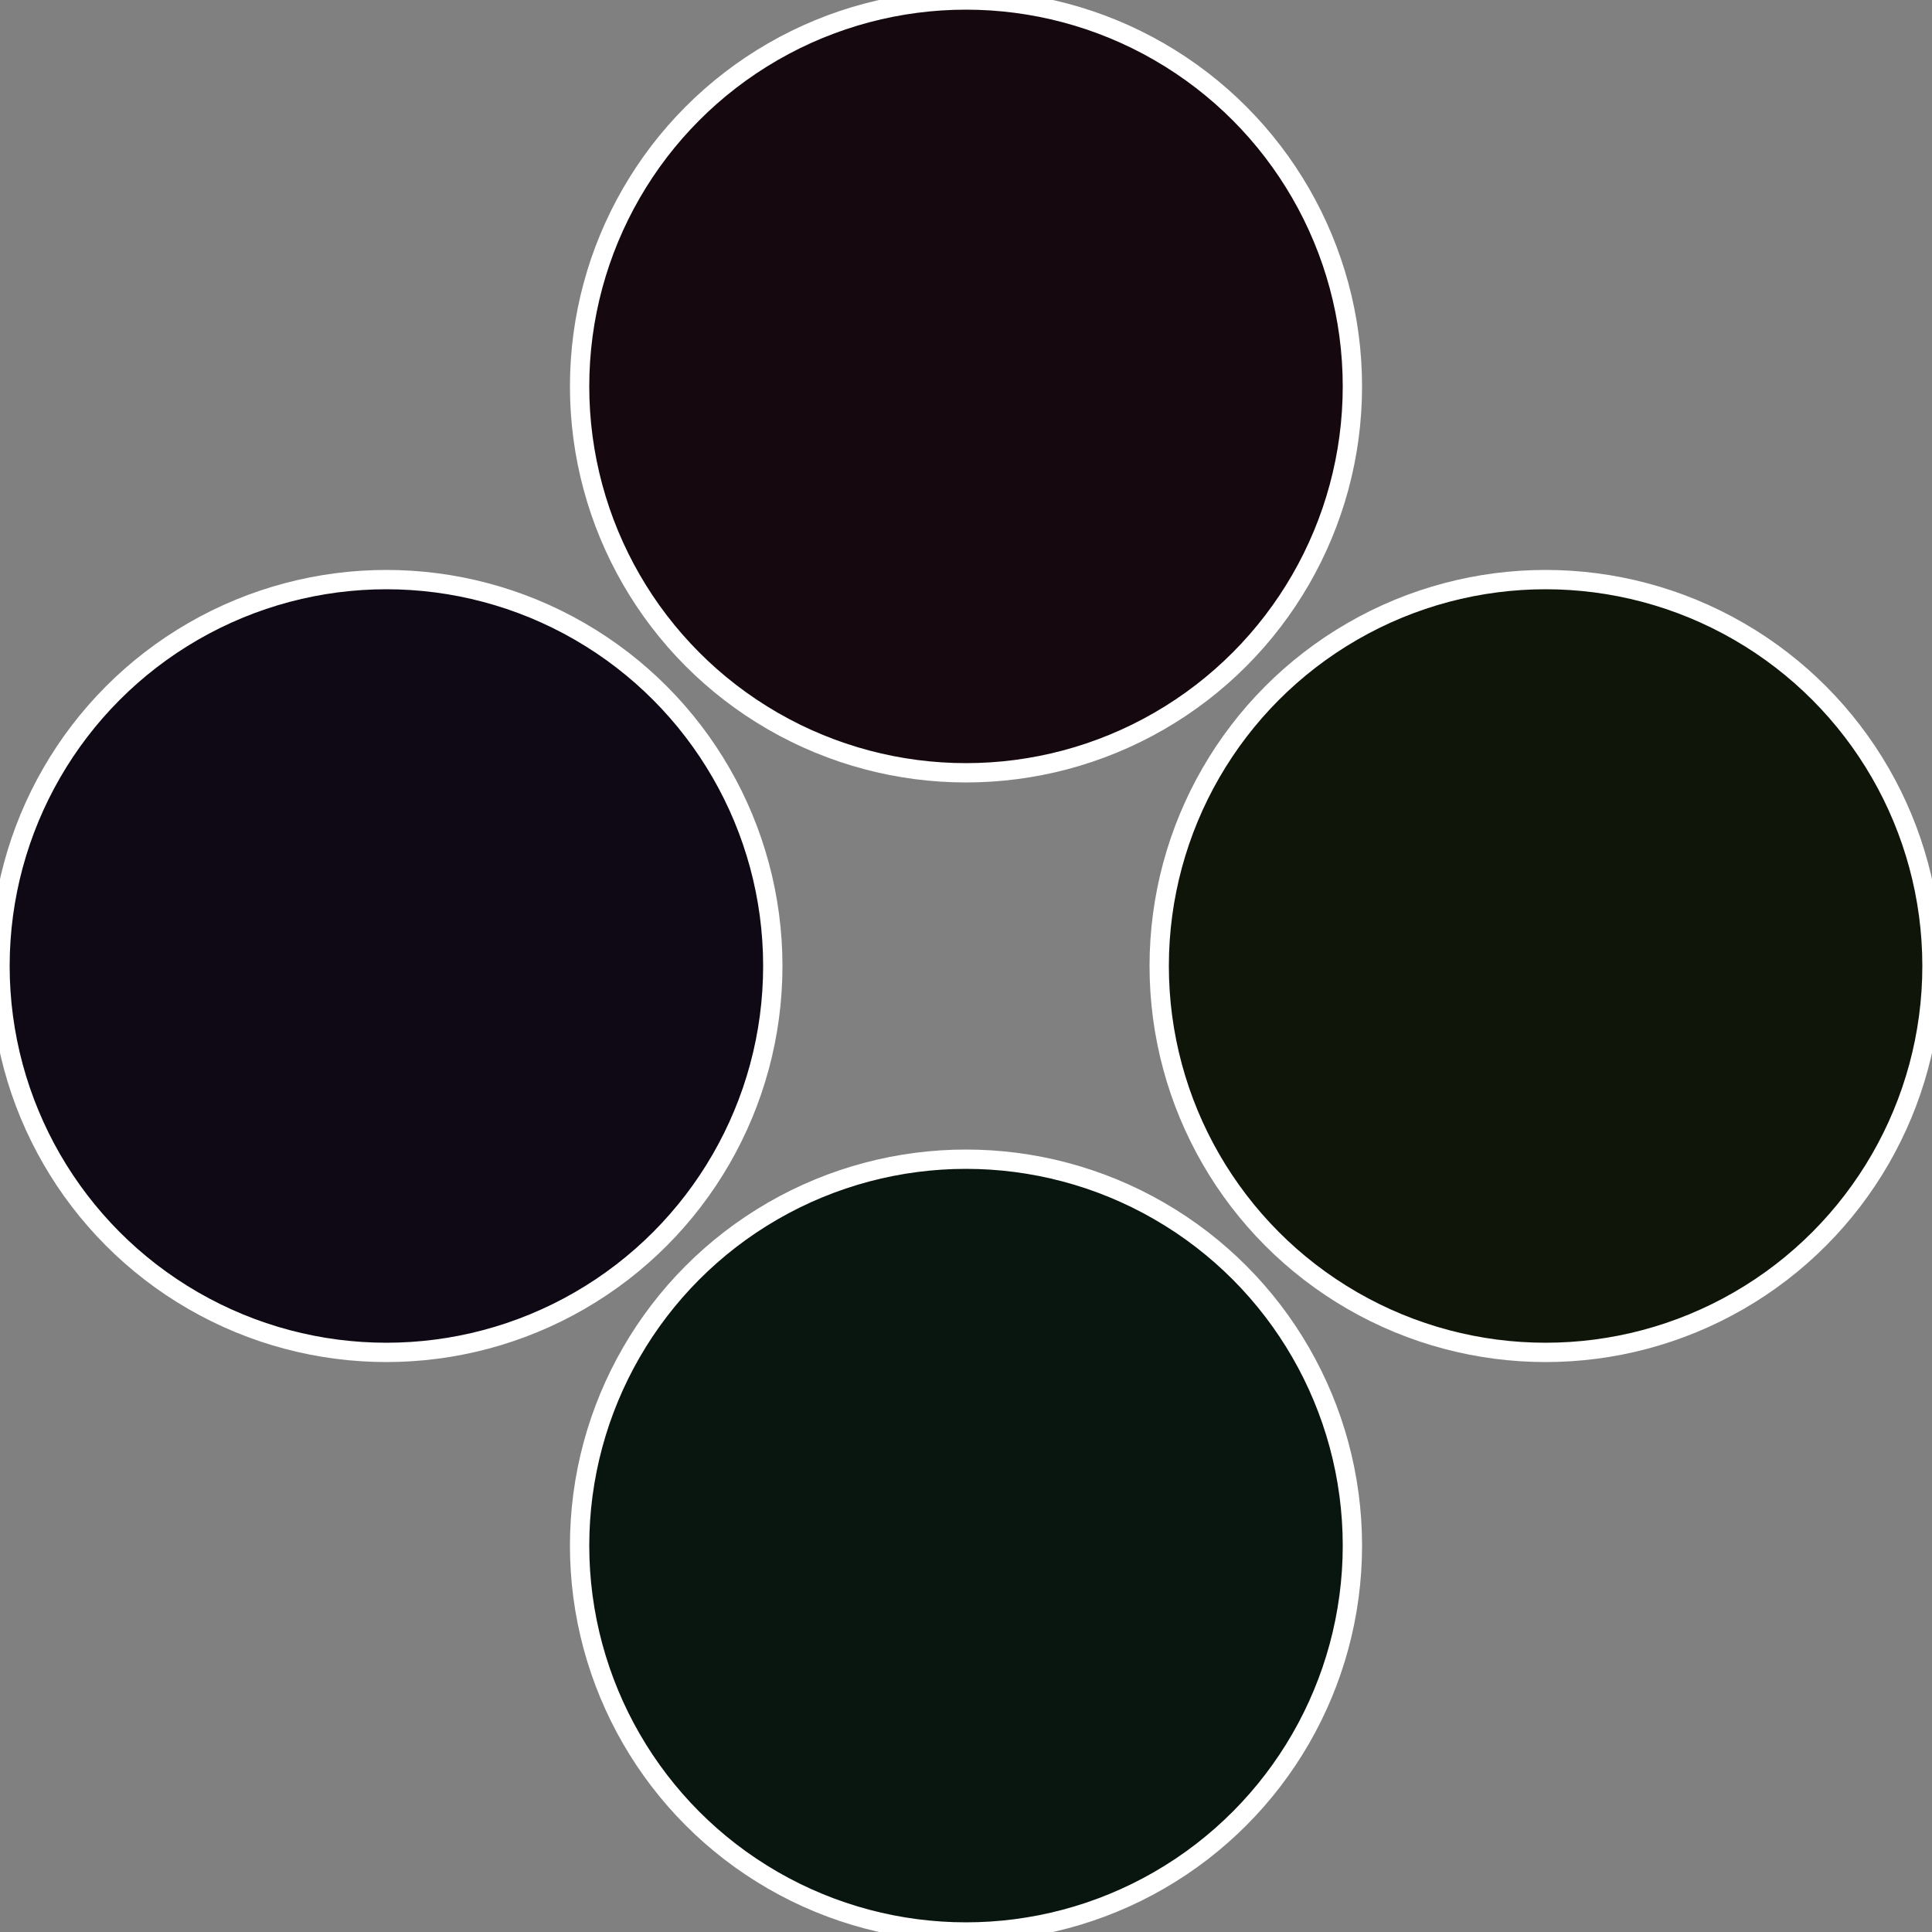
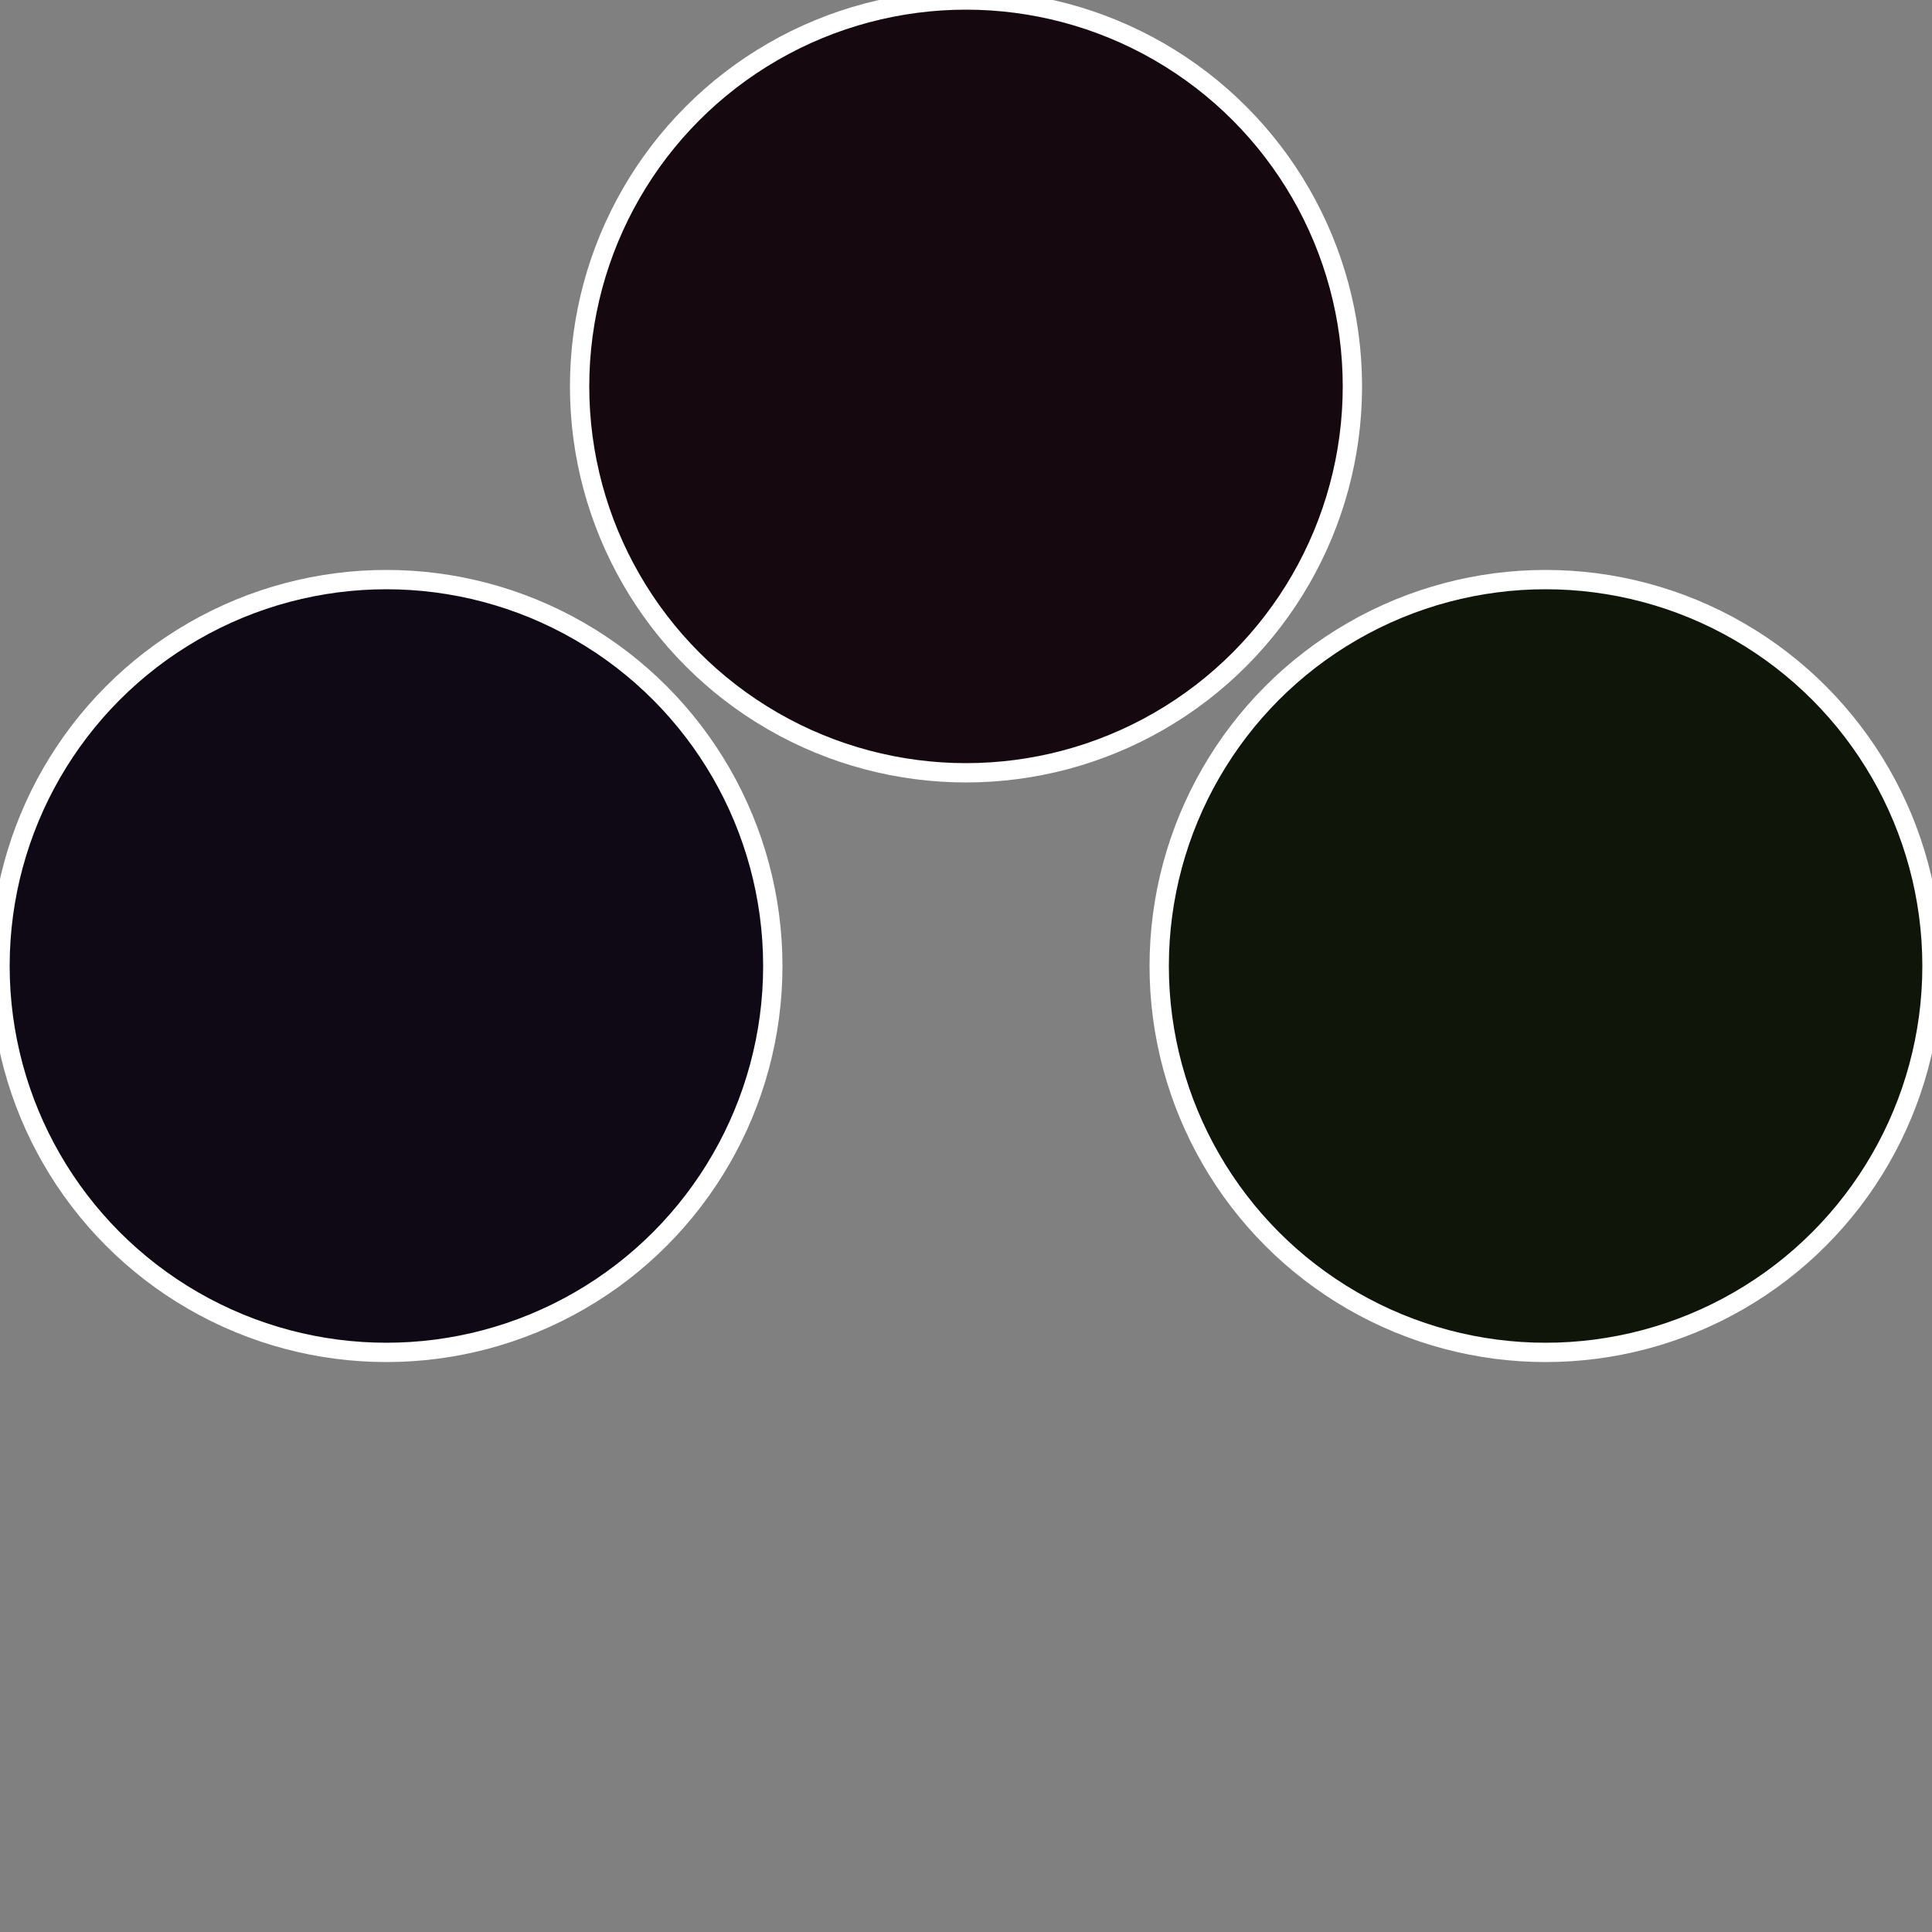
<svg xmlns="http://www.w3.org/2000/svg" width="500" height="500" viewBox="-1 -1 2 2">
  <rect x="-1" y="-1" width="2" height="2" fill="#808080" stroke="none" />
  <circle cx="0.6" cy="0" r="0.4" fill="#0f1509" stroke="#fff" stroke-width="1%" />
-   <circle cx="3.6739403974421E-17" cy="0.6" r="0.4" fill="#09150f" stroke="#fff" stroke-width="1%" />
  <circle cx="-0.6" cy="7.3478807948841E-17" r="0.4" fill="#0f0915" stroke="#fff" stroke-width="1%" />
  <circle cx="-1.1021821192326E-16" cy="-0.6" r="0.4" fill="#15090f" stroke="#fff" stroke-width="1%" />
</svg>